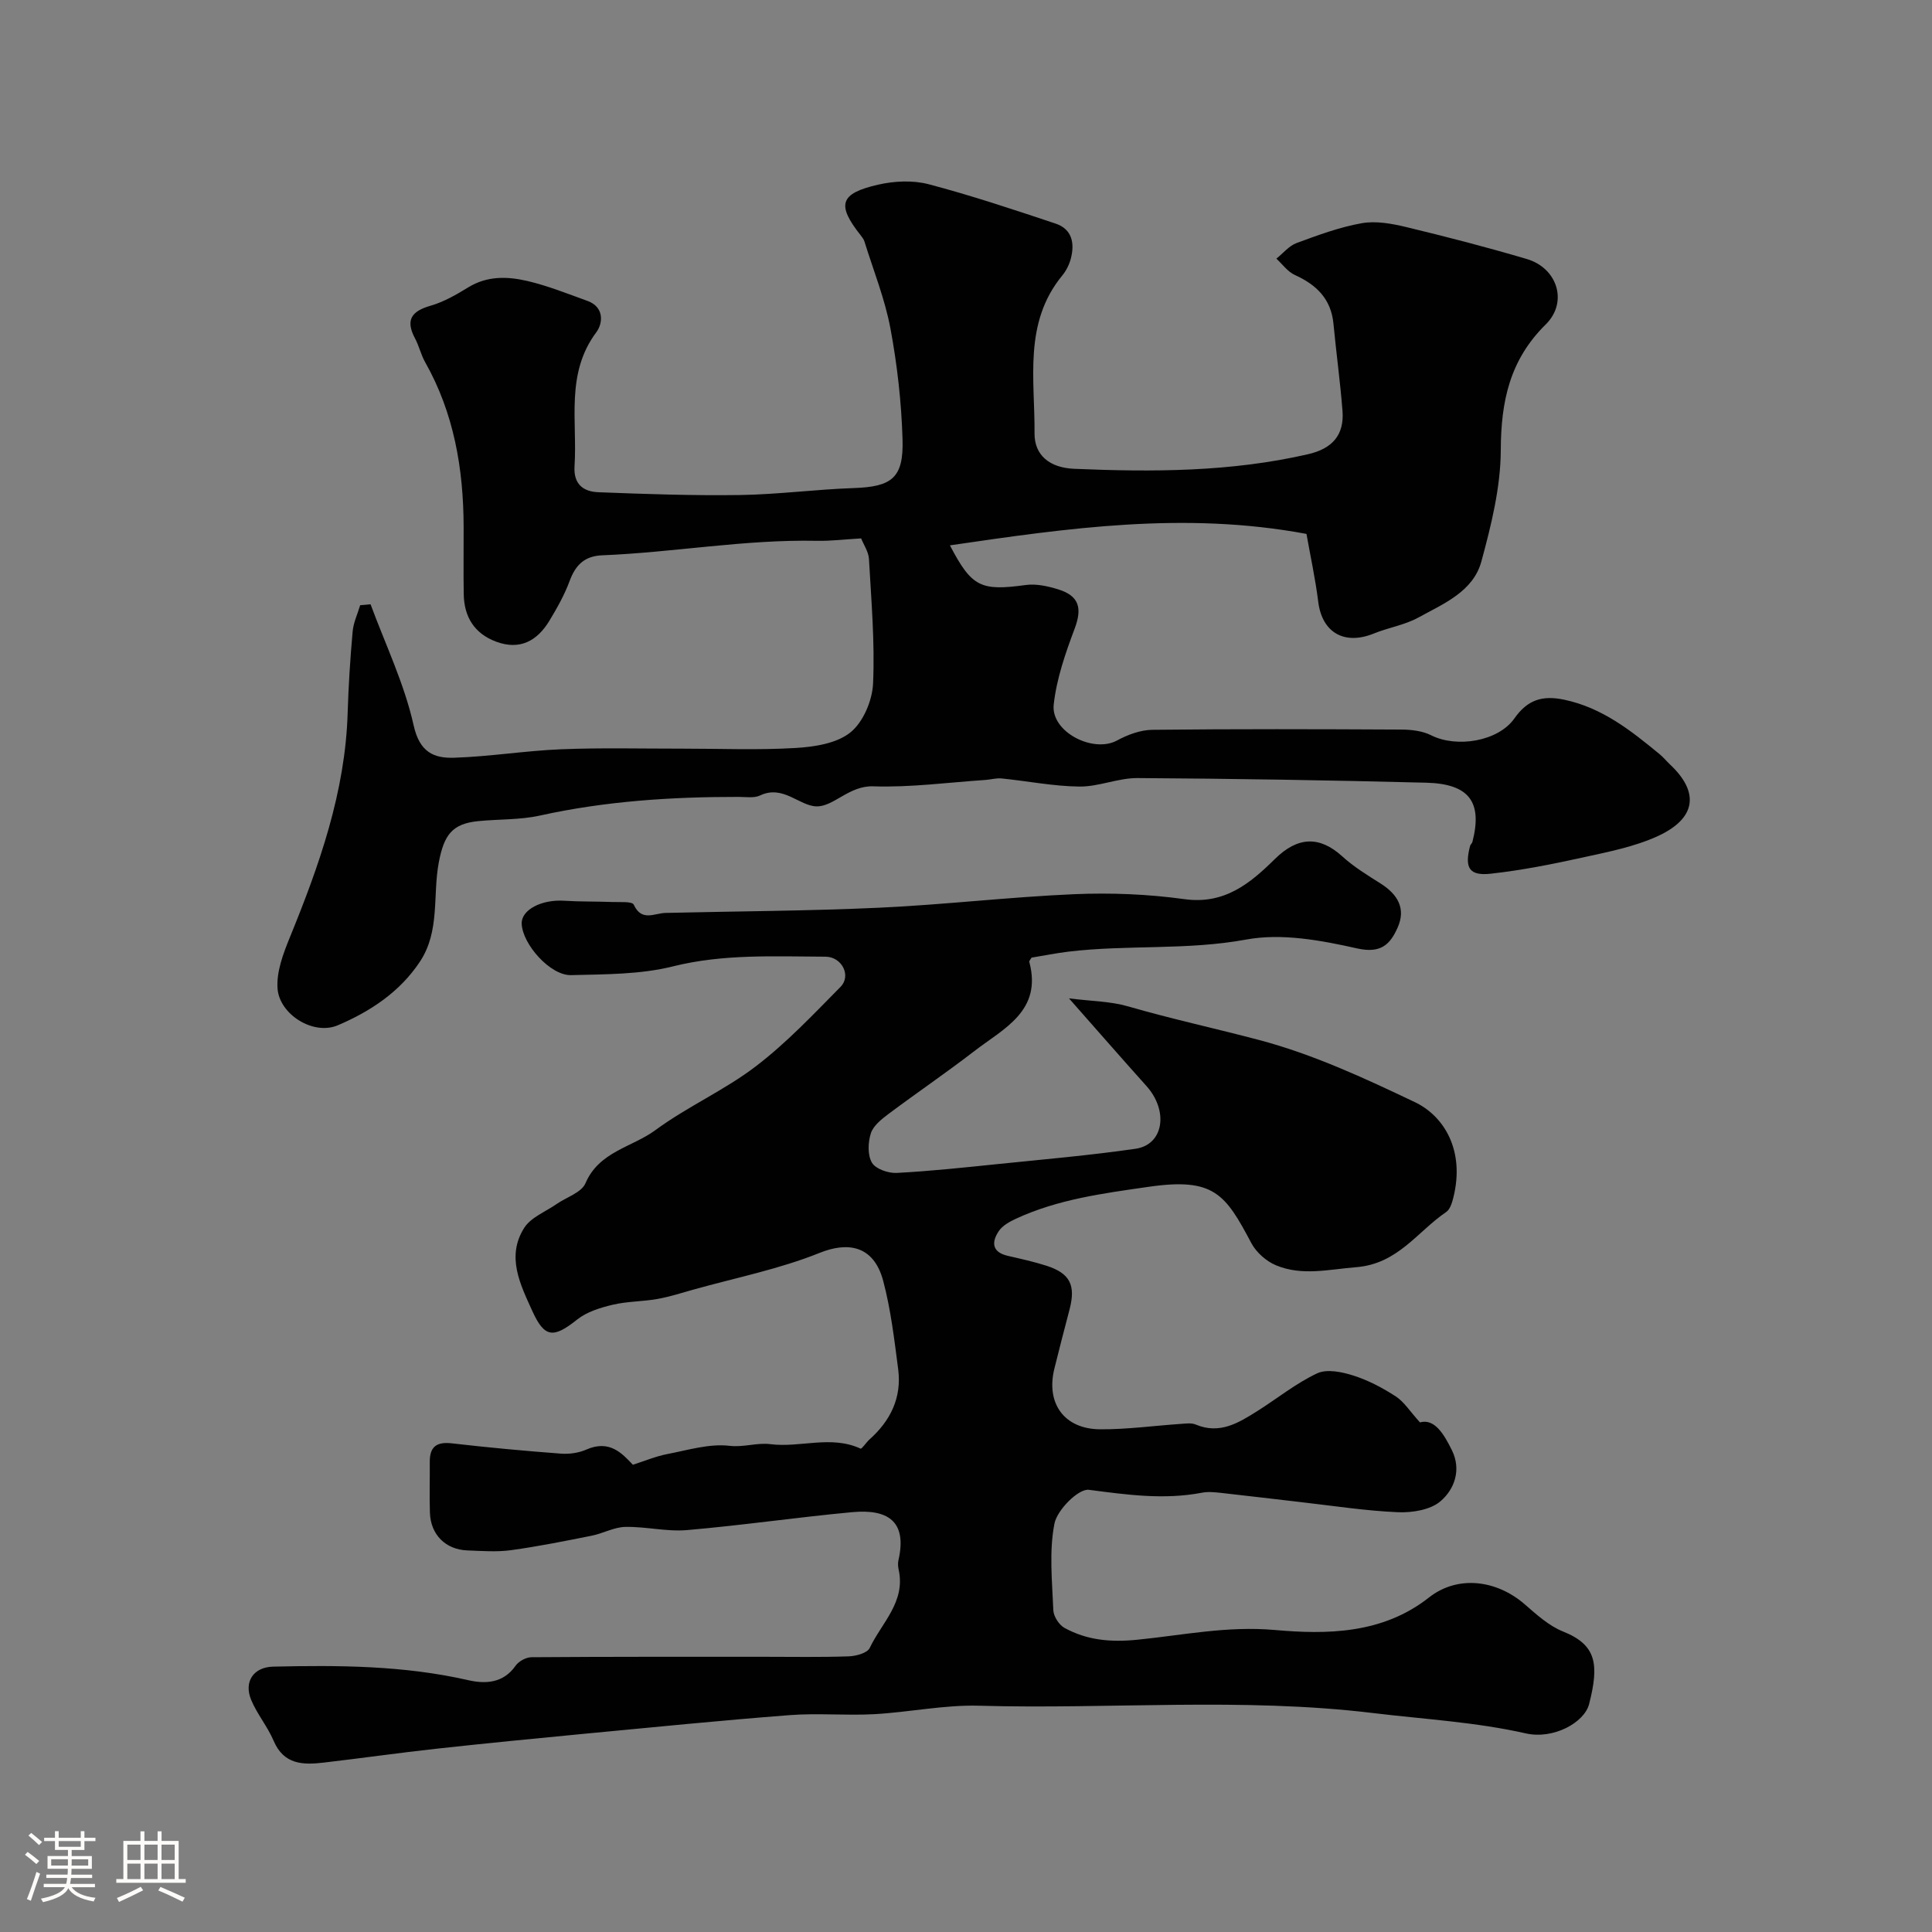
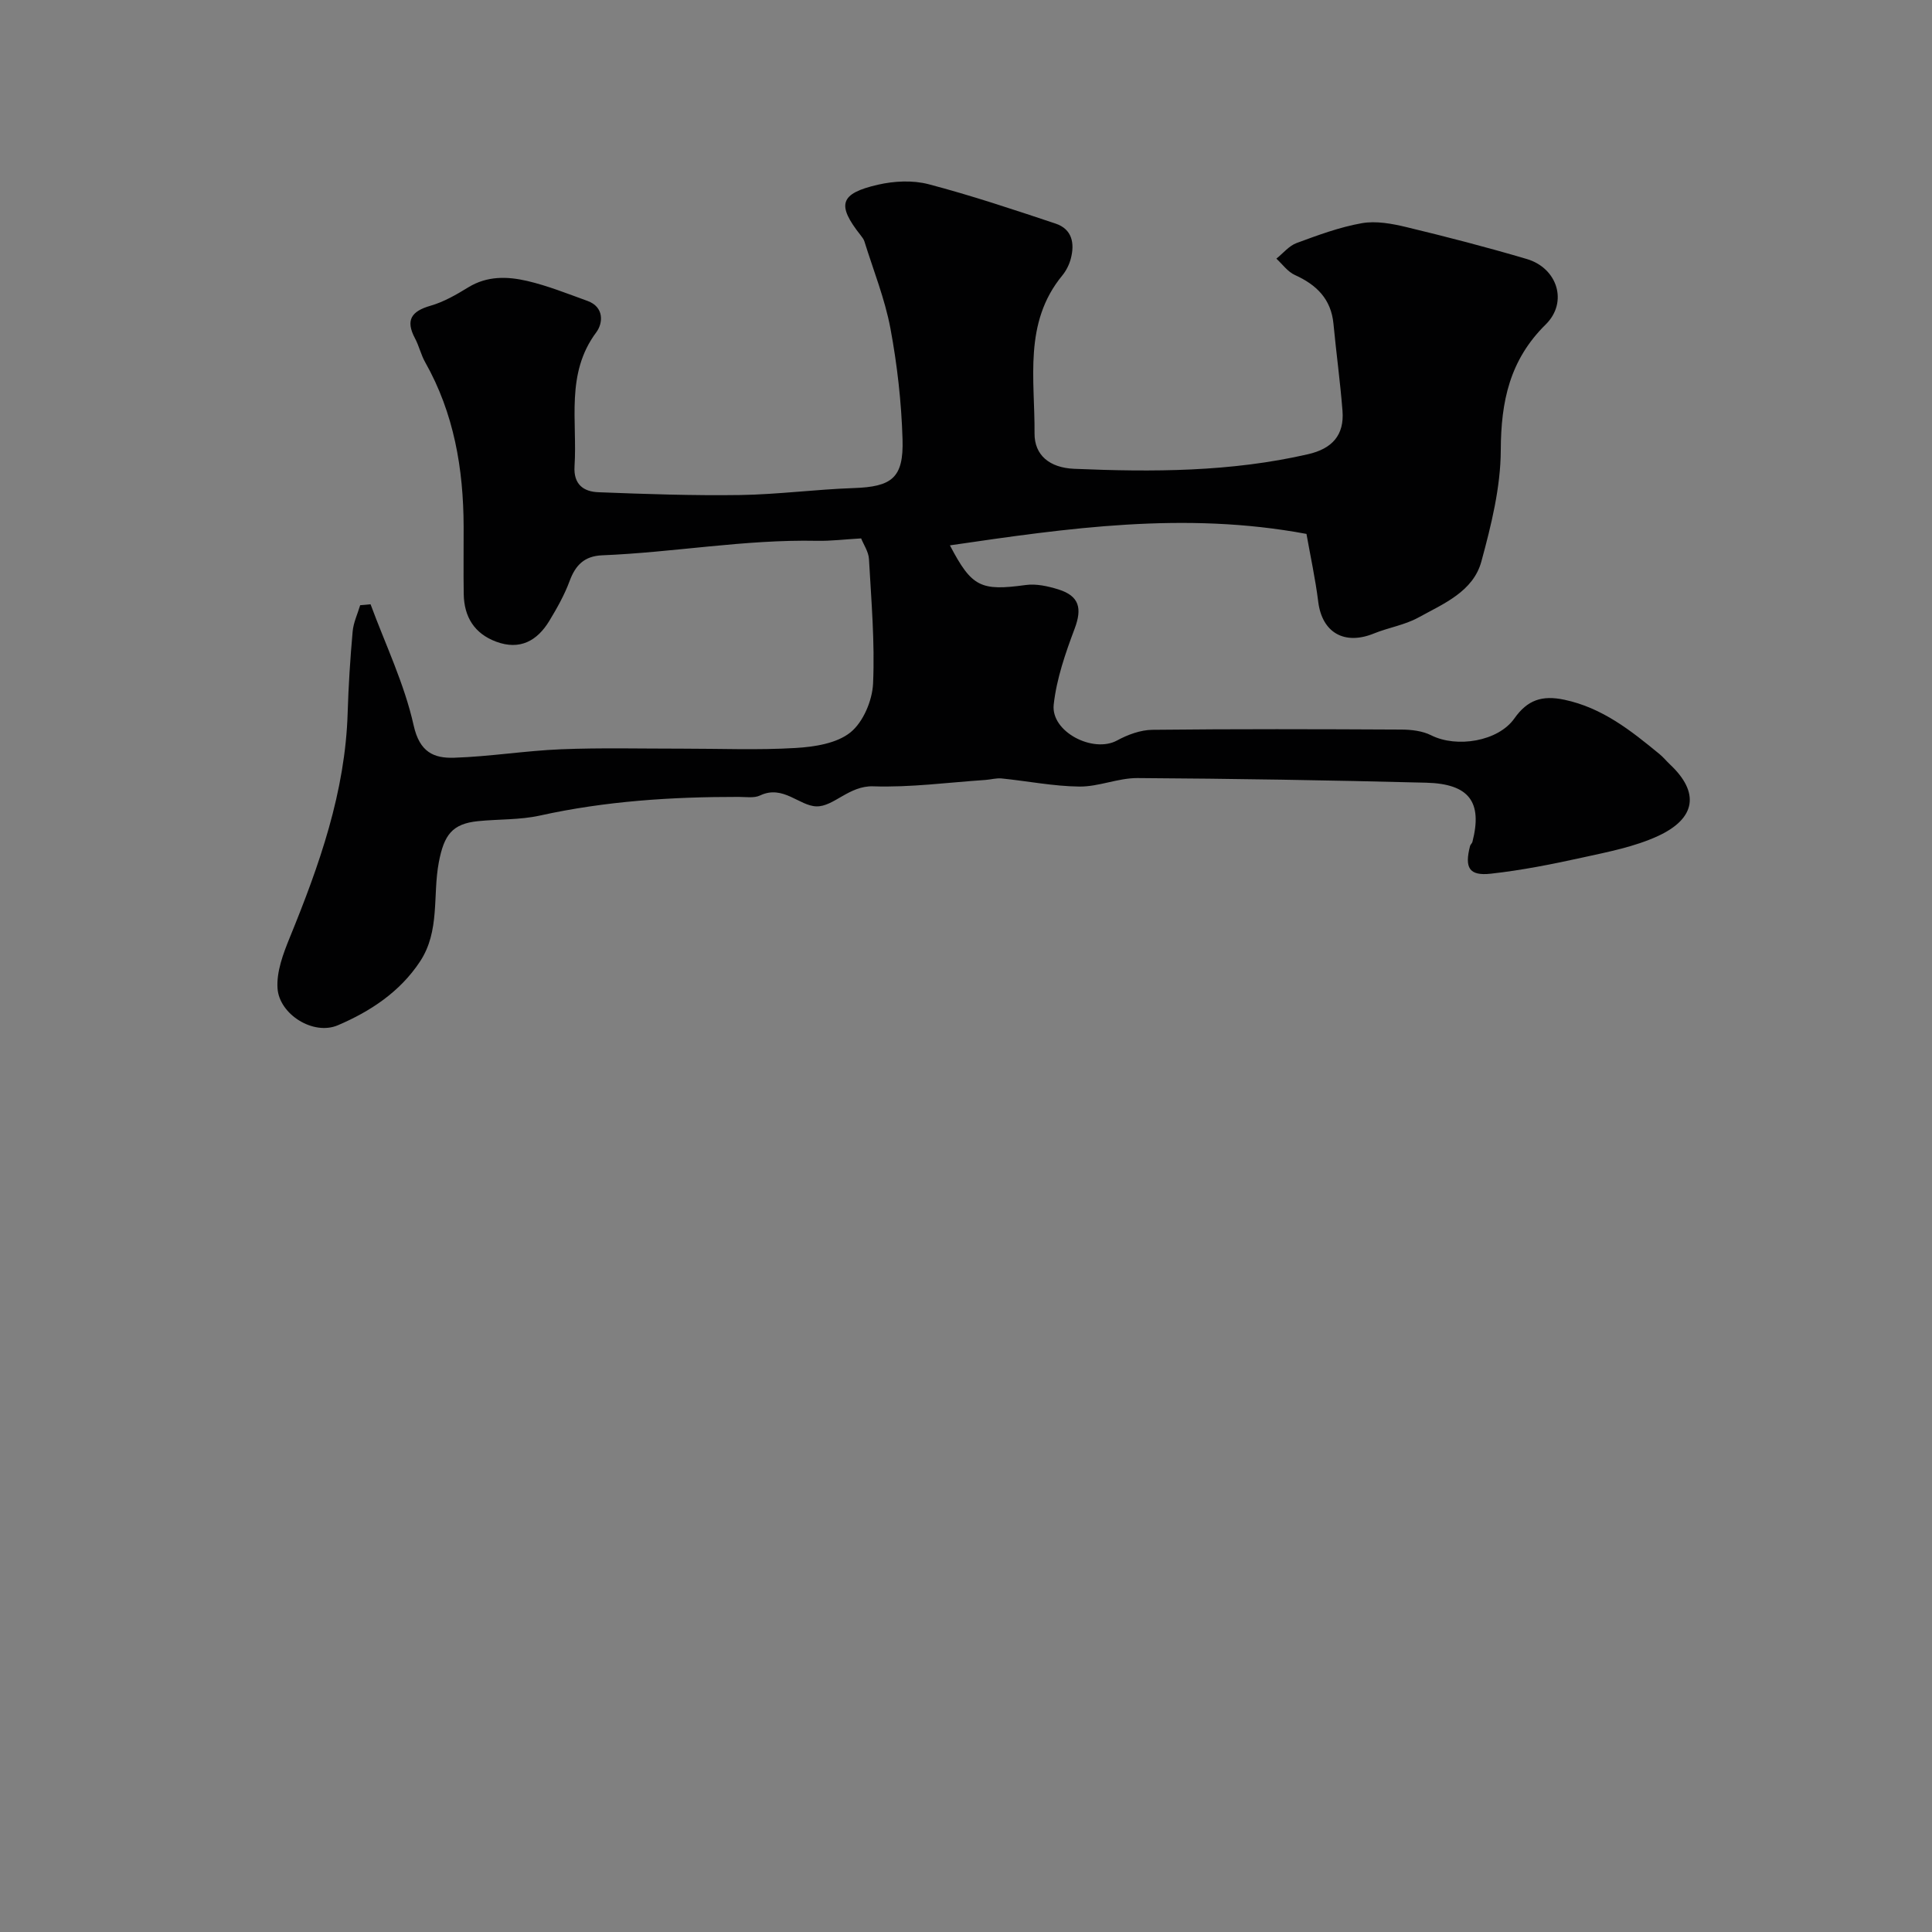
<svg xmlns="http://www.w3.org/2000/svg" enable-background="new 0 0 400 400" viewBox="0 0 400 400">
  <rect x="0" y="0" width="400" height="400" fill="#808080" stroke="none" />
-   <path d="m5.17 384 .55-.58c.85.61 1.65 1.24 2.4 1.87l-.59.64c-.83-.73-1.62-1.38-2.36-1.93m1.22 9.53-.82-.34c.71-1.76 1.37-3.64 1.98-5.63.24.13.5.25.76.36-.6 1.67-1.24 3.54-1.92 5.61m-.5-13.5.57-.54c.56.44 1.31 1.06 2.26 1.87l-.64.64c-.68-.66-1.41-1.32-2.19-1.97m3.25.46h2.24v-1.36h.77v1.36h4.57v-1.36h.76v1.36h2.28v.69h-2.28v1.84h-2.64v1.26h4.18v2.64h-4.21c0 .45-.02.86-.05 1.21h4.32v.69h-4.38c-.04.34-.1.75-.19 1.22h5.15v.69h-4.82c.87 1.19 2.51 1.92 4.93 2.19-.17.31-.3.57-.37.76-2.77-.49-4.52-1.41-5.26-2.76-.56 1.26-2.3 2.23-5.24 2.9-.12-.24-.26-.48-.43-.72 2.73-.55 4.38-1.34 4.96-2.38h-4.38v-.69h4.65c.1-.38.17-.79.21-1.22h-4.32v-.69h4.4c.03-.34.05-.75.05-1.21h-4.2v-2.64h4.23v-1.26h-2.69v-1.84h-2.24zm1.46 4.46v1.29h3.45c.01-.4.02-.57.01-.53v-.32-.45h-3.46zm1.55-2.59h4.57v-1.19h-4.57zm6.11 2.59h-3.42v.77c-.01.19-.01.37-.02.53h3.44v-1.29z" fill="#fcfbfa" />
-   <path d="m32.63 379.16h.82v1.98h3.54v7.89h1.46v.78h-14.37v-.78h1.46v-7.89h3.54v-1.98h.82v1.98h2.73zm-3.49 11.48.5.73c-1.61.82-3.28 1.63-5 2.41-.13-.27-.28-.55-.44-.82 1.75-.72 3.4-1.49 4.94-2.32m-2.78-5.55h2.73v-3.18h-2.73zm0 3.95h2.73v-3.2h-2.73zm3.54-3.95h2.73v-3.18h-2.73zm0 3.95h2.73v-3.2h-2.73zm7.89 4.68c-1.84-.92-3.51-1.7-5.02-2.32l.45-.73c1.89.8 3.57 1.55 5.04 2.23zm-1.62-11.81h-2.73v3.18h2.73zm-2.73 7.13h2.73v-3.2h-2.73z" fill="#fcfbfa" />
  <g fill="#010102">
-     <path d="m131.03 303.26c2.6-.83 4.79-1.76 7.07-2.2 4.29-.82 8.74-2.21 12.93-1.72 3 .35 5.66-.7 8.49-.34 6.17.78 12.53-1.91 18.65.92.26.12 1.16-1.28 1.84-1.89 4.36-3.88 6.71-8.67 5.95-14.54-.8-6.13-1.52-12.33-3.1-18.29-1.99-7.48-7.46-8.1-13.15-5.81-8.37 3.37-17.37 5.15-26.11 7.6-2.49.7-4.97 1.5-7.5 1.95-3.05.54-6.23.48-9.23 1.19-2.58.61-5.37 1.47-7.38 3.07-4.89 3.9-6.74 3.82-9.27-1.75-2.51-5.52-5.44-11.31-1.69-17.23 1.38-2.18 4.4-3.33 6.68-4.92 2.05-1.43 5.18-2.38 6.01-4.33 2.81-6.57 9.63-7.43 14.46-10.98 6.61-4.87 14.32-8.26 20.83-13.24 6.34-4.84 11.89-10.74 17.52-16.44 2.26-2.29.29-6.23-3.15-6.24-10.55-.03-21.05-.61-31.56 2.01-6.77 1.69-14.03 1.63-21.09 1.81-4.3.11-10.06-6.4-10.22-10.64-.11-2.88 4.11-5.07 8.82-4.76 3.29.21 6.6.13 9.9.26 1.56.06 4.15-.17 4.48.55 1.65 3.58 4.26 1.76 6.59 1.71 14.75-.35 29.52-.4 44.26-1.08 13.47-.62 26.9-2.22 40.38-2.8 7.57-.32 15.27-.01 22.78 1.03 8.3 1.15 13.61-3.26 18.75-8.33 4.69-4.62 9.21-4.82 13.93-.53 2.39 2.18 5.23 3.91 7.98 5.65 3.49 2.22 5.25 5.15 3.48 9.11-1.54 3.44-3.42 5.41-8.38 4.3-7.46-1.68-15.62-3.19-22.94-1.84-12.27 2.26-24.57 1.05-36.77 2.5-2.59.31-5.15.83-7.7 1.25-.18.33-.52.66-.46.89 2.71 10.18-5.34 13.79-11.4 18.47-5.81 4.48-11.9 8.62-17.78 13.02-1.44 1.08-3.13 2.43-3.63 3.99-.6 1.88-.7 4.52.23 6.09.77 1.3 3.39 2.2 5.13 2.11 7.04-.37 14.07-1.13 21.09-1.85 9.46-.97 18.95-1.79 28.35-3.15 5.83-.84 6.88-7.83 2.27-12.98-5.08-5.67-10.09-11.4-16.05-18.16 4.72.6 8.61.61 12.2 1.65 9.01 2.61 18.18 4.59 27.2 6.98 11.11 2.94 21.78 7.88 32.22 12.86 6.06 2.89 10.38 10.02 7.97 19.72-.27 1.09-.68 2.48-1.5 3.03-5.99 4.07-9.99 10.74-18.64 11.42-5.67.45-11.18 1.86-16.58-.39-2.02-.84-4.09-2.67-5.11-4.59-5.4-10.19-7.73-13.62-21.29-11.66-9.44 1.36-18.73 2.57-27.44 6.6-1.31.61-2.78 1.41-3.55 2.55-1.53 2.27-1.48 4.37 1.86 5.14 2.69.62 5.39 1.21 8.01 2.05 4.88 1.58 6.08 4.02 4.77 9.05-1.07 4.09-2.14 8.17-3.15 12.28-1.76 7.16 2.04 12.47 9.45 12.53 5.58.04 11.17-.74 16.76-1.12 1.02-.07 2.18-.24 3.07.14 4.95 2.08 8.85-.34 12.74-2.79 4.14-2.61 8.01-5.76 12.4-7.82 2.02-.94 5.15-.29 7.51.47 3.08.98 6.05 2.55 8.77 4.32 1.72 1.12 2.9 3.06 5 5.37 3.01-.84 4.95 2.4 6.61 5.76 2 4.05.54 8.08-2.35 10.56-2.08 1.79-5.83 2.4-8.78 2.28-6.69-.28-13.35-1.32-20.03-2.08-5.53-.63-11.06-1.31-16.6-1.92-1.32-.14-2.71-.29-3.99-.04-7.88 1.51-15.56.42-23.41-.6-2.15-.28-6.58 4.17-7.13 7-1.13 5.78-.47 11.94-.23 17.93.05 1.28 1.19 3.05 2.33 3.67 4.68 2.55 9.52 2.99 15.06 2.44 9.4-.94 18.6-2.89 28.46-2.02 10.65.94 22.25.89 31.9-6.71 6.02-4.74 14.06-3.62 19.82 1.37 2.46 2.13 5.02 4.48 7.97 5.66 6.91 2.76 7.5 6.76 5.39 15.01-.98 3.84-7.38 7.38-13.11 6.08-10.44-2.36-21.05-2.93-31.61-4.21-27.22-3.29-54.42-.75-81.6-1.52-7.2-.2-14.43 1.35-21.67 1.75-5.84.32-11.73-.25-17.55.2-14.25 1.1-28.48 2.53-42.71 3.88-10.13.97-20.25 1.96-30.37 3.07-7.81.86-15.59 1.97-23.39 2.88-4.26.5-8.24.43-10.34-4.5-1.26-2.96-3.43-5.53-4.66-8.49-1.56-3.77.49-6.78 4.54-6.88 13.54-.31 27.05-.25 40.39 2.8 3.55.81 7.26.66 9.81-2.98.65-.93 2.16-1.76 3.28-1.77 16.04-.12 32.07-.09 48.11-.09 5.86 0 11.72.11 17.57-.09 1.52-.05 3.86-.68 4.36-1.73 2.47-5.2 7.47-9.54 6-16.21-.14-.64-.19-1.36-.04-1.99 1.86-8.17-2.35-10.6-9.61-9.92-11.41 1.06-22.77 2.73-34.19 3.71-4.2.36-8.51-.75-12.77-.66-2.32.05-4.59 1.35-6.94 1.82-5.56 1.11-11.12 2.23-16.73 3-2.94.4-5.99.16-8.99.05-4.52-.16-7.62-3.24-7.78-7.79-.12-3.5 0-7-.03-10.5-.03-3.18 1.4-4.25 4.59-3.88 7.5.87 15.03 1.56 22.56 2.13 1.73.13 3.66-.14 5.24-.83 4.81-2.13 7.41.76 9.66 3.13z" />
    <path d="m76.72 125.11c3.08 8.34 7.01 16.48 8.92 25.07 1.24 5.57 4.19 6.84 8.4 6.7 7.38-.24 14.73-1.45 22.11-1.75 8.32-.34 16.66-.12 24.99-.13 7.87-.01 15.75.33 23.59-.14 3.91-.23 8.51-.94 11.35-3.23 2.64-2.13 4.52-6.59 4.68-10.12.38-8.56-.37-17.18-.85-25.77-.09-1.52-1.11-2.98-1.62-4.27-3.37.19-6.28.56-9.18.5-14.9-.31-29.59 2.4-44.43 3-3.68.15-5.53 2.02-6.75 5.33-1.06 2.87-2.6 5.6-4.19 8.23-2.52 4.16-6.1 6.14-11 4.33-4.52-1.68-6.65-5.13-6.73-9.85-.08-4.66 0-9.33-.02-14-.04-11.95-1.99-23.45-7.97-34.03-.87-1.54-1.26-3.36-2.1-4.93-2.01-3.78-.75-5.61 3.21-6.75 2.76-.79 5.36-2.3 7.84-3.82 3.9-2.39 8.08-2.26 12.15-1.32 4.26.99 8.38 2.65 12.51 4.14 3.51 1.27 3.22 4.63 1.83 6.49-6.41 8.58-3.9 18.36-4.51 27.74-.24 3.77 1.88 5.26 4.92 5.38 9.78.38 19.57.72 29.35.58 7.84-.12 15.67-1.17 23.51-1.44 7.9-.27 10.38-2.06 10.13-10.11-.23-7.68-1.1-15.41-2.51-22.96-1.15-6.12-3.52-12-5.38-17.99-.14-.45-.46-.87-.76-1.25-5.02-6.34-4.38-8.68 3.57-10.5 3.35-.77 7.19-.96 10.47-.1 8.87 2.33 17.59 5.25 26.29 8.15 3.43 1.14 4 4.08 3.16 7.26-.32 1.23-.95 2.49-1.76 3.48-8.09 9.81-5.66 21.55-5.75 32.7-.03 4.51 3.11 7.11 8.18 7.33 16.27.69 32.45.66 48.45-3.02 4.98-1.14 7.52-3.94 7.13-8.97-.47-6.02-1.3-12.02-1.87-18.03-.49-5.14-3.51-8.08-8-10.11-1.48-.67-2.56-2.22-3.82-3.38 1.38-1.1 2.6-2.64 4.18-3.23 4.42-1.63 8.91-3.3 13.51-4.11 2.95-.52 6.24.09 9.23.81 8.36 2.01 16.69 4.17 24.94 6.61 6.32 1.87 8.59 8.93 3.9 13.55-7.46 7.35-9.26 15.93-9.3 26.01-.03 7.7-1.97 15.52-4.01 23.03-1.7 6.29-7.87 8.78-13.08 11.65-2.81 1.54-6.16 2.06-9.16 3.28-6.12 2.5-10.74-.17-11.54-6.53-.6-4.81-1.64-9.56-2.44-14.08-25.28-4.72-49.5-1.18-73.82 2.37 4.53 8.66 6.38 9.48 15.7 8.21 2.17-.3 4.58.24 6.72.9 4.39 1.36 4.98 3.93 3.41 8.12-1.91 5.08-3.75 10.38-4.34 15.73-.63 5.65 8.17 10.13 13.11 7.44 2.2-1.2 4.85-2.18 7.3-2.21 17.19-.19 34.39-.14 51.59-.05 2.07.01 4.36.28 6.16 1.19 5.28 2.65 13.86 1.27 17.22-3.5 2.68-3.8 5.69-4.85 10.33-3.87 7.89 1.67 13.79 6.39 19.72 11.26.77.63 1.4 1.42 2.13 2.11 6.17 5.76 5.51 11.2-2.52 14.88-4.79 2.19-10.16 3.24-15.36 4.38-6.35 1.4-12.75 2.68-19.2 3.39-4.48.49-5.45-1.22-4.28-5.74.08-.3.41-.54.49-.85 2.11-8.22-.63-12.02-9.57-12.25-19.93-.51-39.86-.84-59.79-.96-4-.02-8.01 1.8-12.01 1.76-5.37-.06-10.73-1.14-16.1-1.68-1.1-.11-2.24.23-3.37.31-7.75.52-15.52 1.58-23.24 1.32-4.99-.16-8.19 4.25-11.74 4.15-3.57-.1-6.92-4.52-11.66-2.26-1.24.59-2.94.3-4.43.3-13.85-.02-27.6.86-41.19 3.87-4.14.91-8.51.72-12.77 1.15-5.39.54-7.05 2.87-8.13 8.53-1.3 6.84.29 14.2-3.89 20.53-4.19 6.35-10.36 10.36-17.01 13.2-5.09 2.17-12.12-2.26-12.49-7.63-.24-3.44 1.17-7.19 2.53-10.52 6.12-14.99 11.5-30.12 11.99-46.56.17-5.61.53-11.21 1.03-16.8.16-1.85 1.02-3.64 1.56-5.46.75-.05 1.45-.12 2.15-.19z" />
  </g>
</svg>